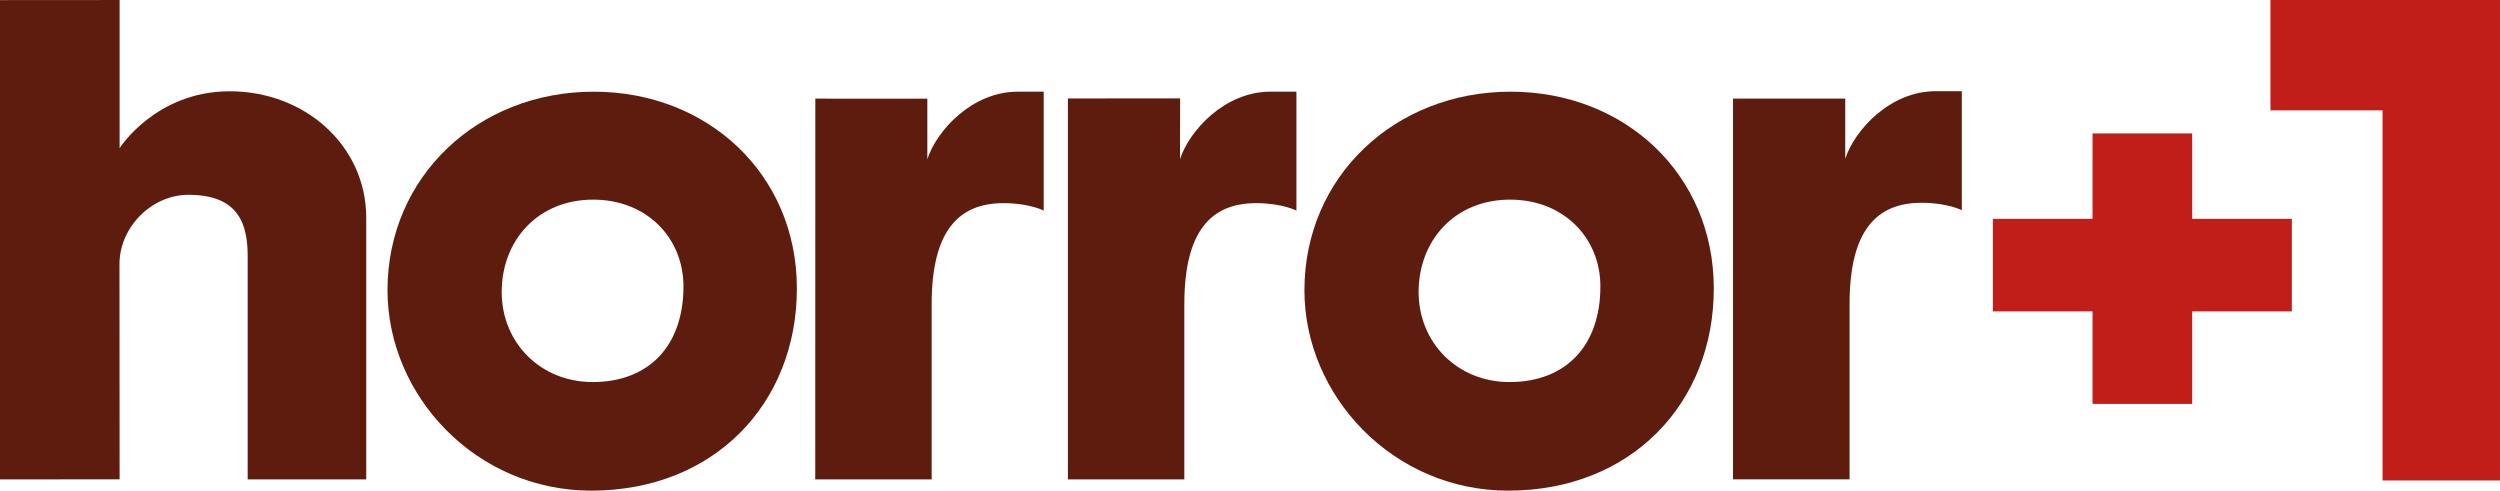
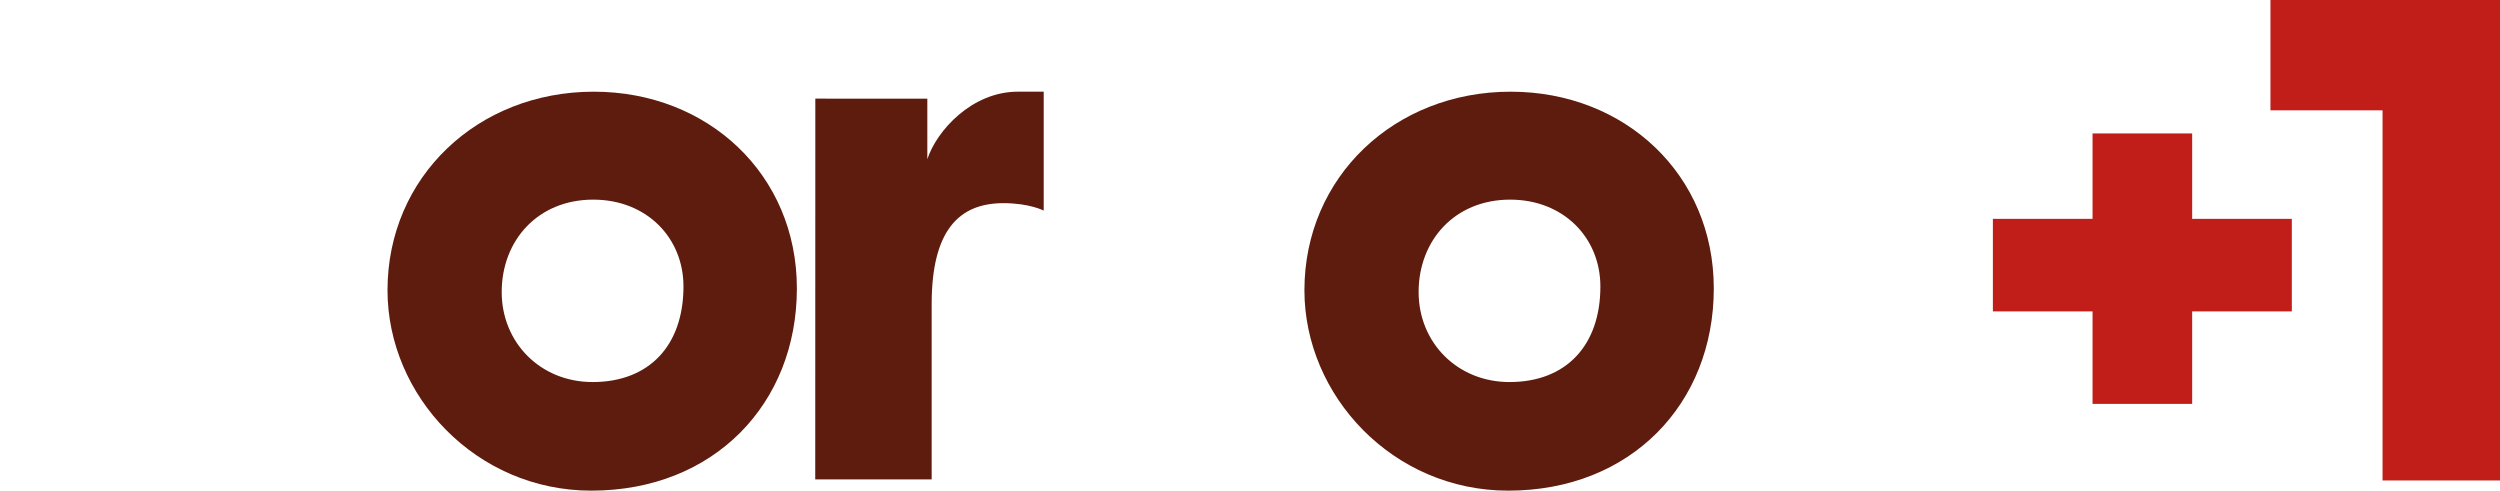
<svg xmlns="http://www.w3.org/2000/svg" height="117.75" width="600" version="1.1">
  <defs />
  <g transform="translate(37.791,301.105)" display="none">
    <rect rx="0.782" ry="1.933" height="527.21" width="895.08" y="-187.19" x="-118.03" fill="#333" />
  </g>
  <g fill-rule="nonzero" transform="translate(37.791,301.105)">
    <path fill="#c11e19" d="m440.5-248.58,23.919,0,0-20.501,23.909,0,0,20.501,23.919,0,0,22.21-23.919,0,0,22.199-23.909,0,0-22.199h-23.919v-22.21z" />
    <path fill="#c11e19" d="m507.12-274.63,26.902,0,0,88.829,28.187,0,0-115.31h-55.09v26.478z" />
-     <path fill="#5e1c0e" d="m-37.791-186.05,0-115.03,28.707-0.021,0,35.544s8.652-13.642,26.446-13.642c18.069,0,32.742,13.101,32.742,30.342v62.808h-28.453v-53.571c0-7.591-2.07-14.736-14.216-14.736-8.897,0-16.551,7.846-16.551,16.615l0.032,51.671-28.707,0.021z" />
    <path fill="#5e1c0e" d="m104.71-279.1c-27.847,0-49.5,20.446-49.5,47.656,0,25.31,21.218,48.094,48.906,48.094,29.461,0,49.344-20.875,49.344-48.531,0-27.38-21.359-47.219-48.75-47.219zm-0.125,25.906c12.814,0,21.656,9.155,21.656,20.844,0,14.194-8.255,22.937-21.812,22.937-12.517,0-21.812-9.47-21.812-21.594,0-12.421,8.698-22.188,21.969-22.188z" />
    <path fill="#5e1c0e" d="m185.81-228.12,0,42.063-27.943,0,0.021-91.377,26.881,0.011,0,14.523c2.229-6.837,10.702-16.201,21.7-16.201h6.232v28.537s-3.408-1.784-9.65-1.784c-10.702,0-17.241,6.54-17.241,24.227" />
-     <path fill="#5e1c0e" d="m246.45-228.12,0,42.063-27.943,0,0-91.42,26.934-0.011-0.032,14.587c2.229-6.837,10.702-16.201,21.7-16.201h6.243v28.537s-3.419-1.784-9.661-1.784c-10.702,0-17.241,6.54-17.241,24.227" />
    <path fill="#5e1c0e" d="m324.77-279.1c-27.858,0-49.5,20.446-49.5,47.656,0,25.31,21.218,48.094,48.906,48.094,29.461,0,49.344-20.875,49.344-48.531,0-27.38-21.359-47.219-48.75-47.219zm-0.125,25.906c12.814,0,21.656,9.155,21.656,20.844,0,14.194-8.255,22.937-21.812,22.937-12.517,0-21.812-9.47-21.812-21.594,0-12.421,8.698-22.188,21.969-22.188z" />
-     <path fill="#5e1c0e" d="m406.11-228.18,0,42.116-27.975,0,0-91.377,26.934,0,0,14.439c2.229-6.848,10.712-16.222,21.722-16.222h6.253v28.569s-3.419-1.784-9.672-1.784c-10.712,0-17.263,6.55-17.263,24.259" />
  </g>
</svg>